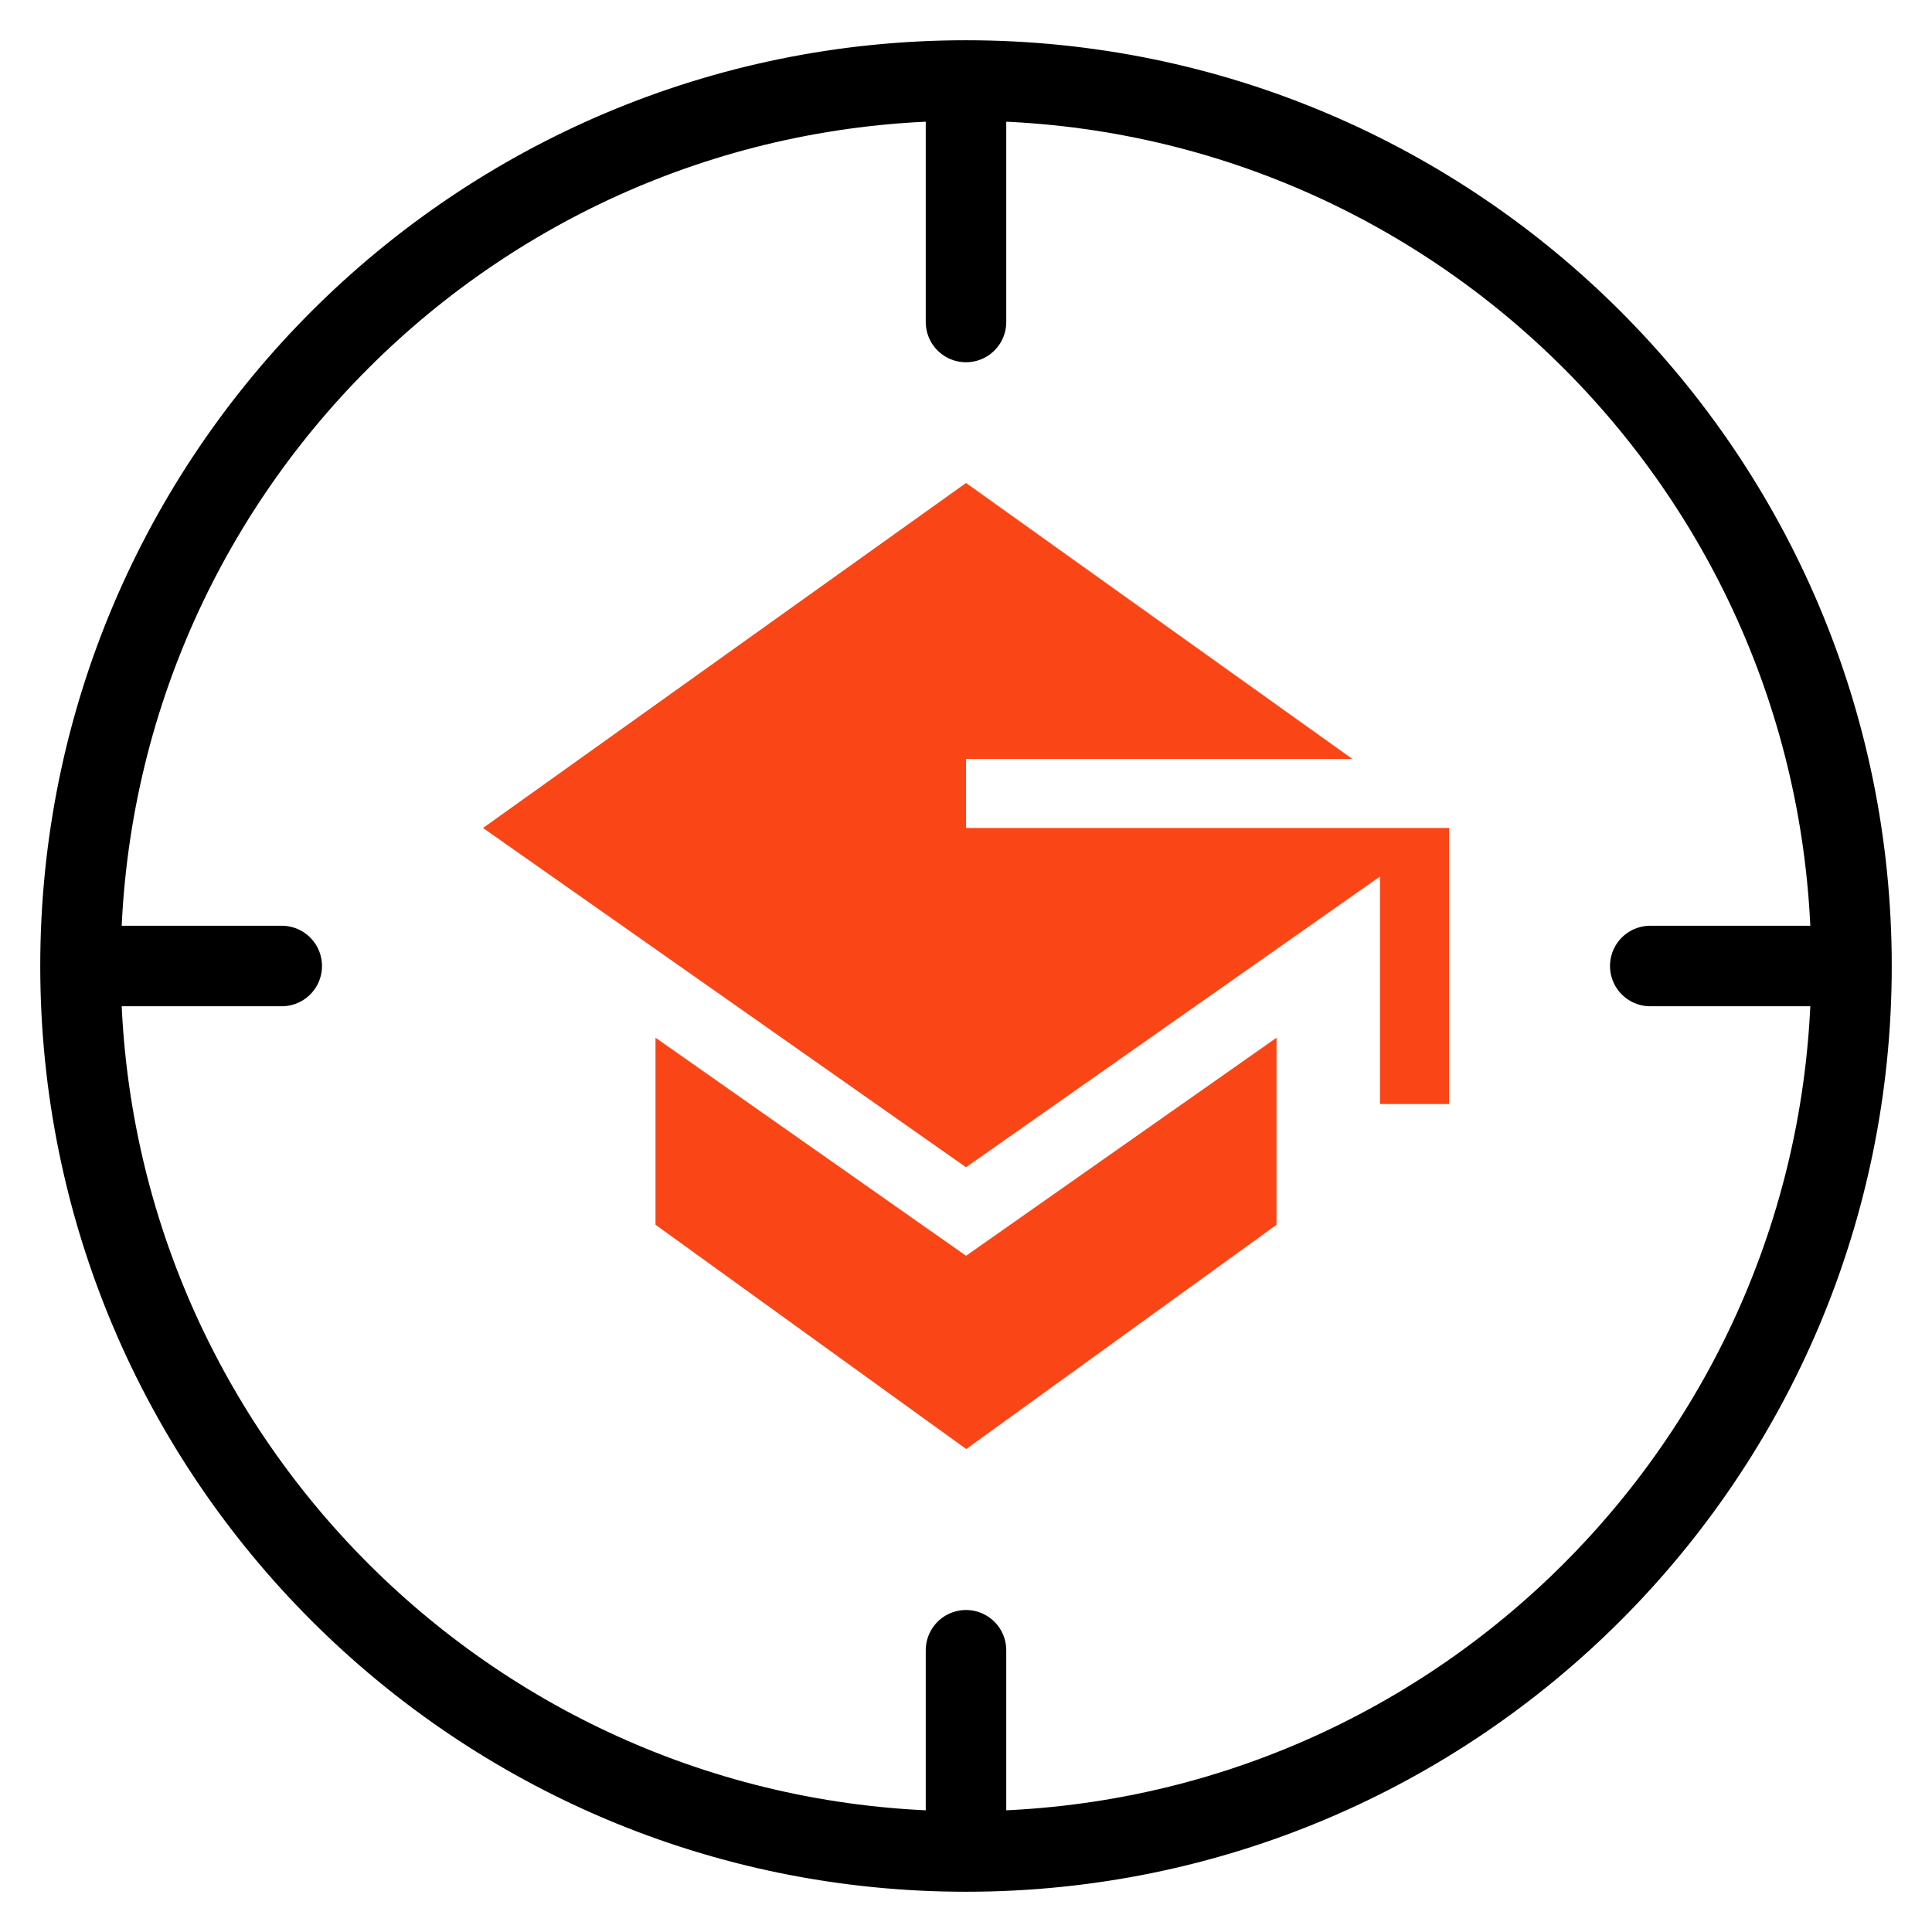
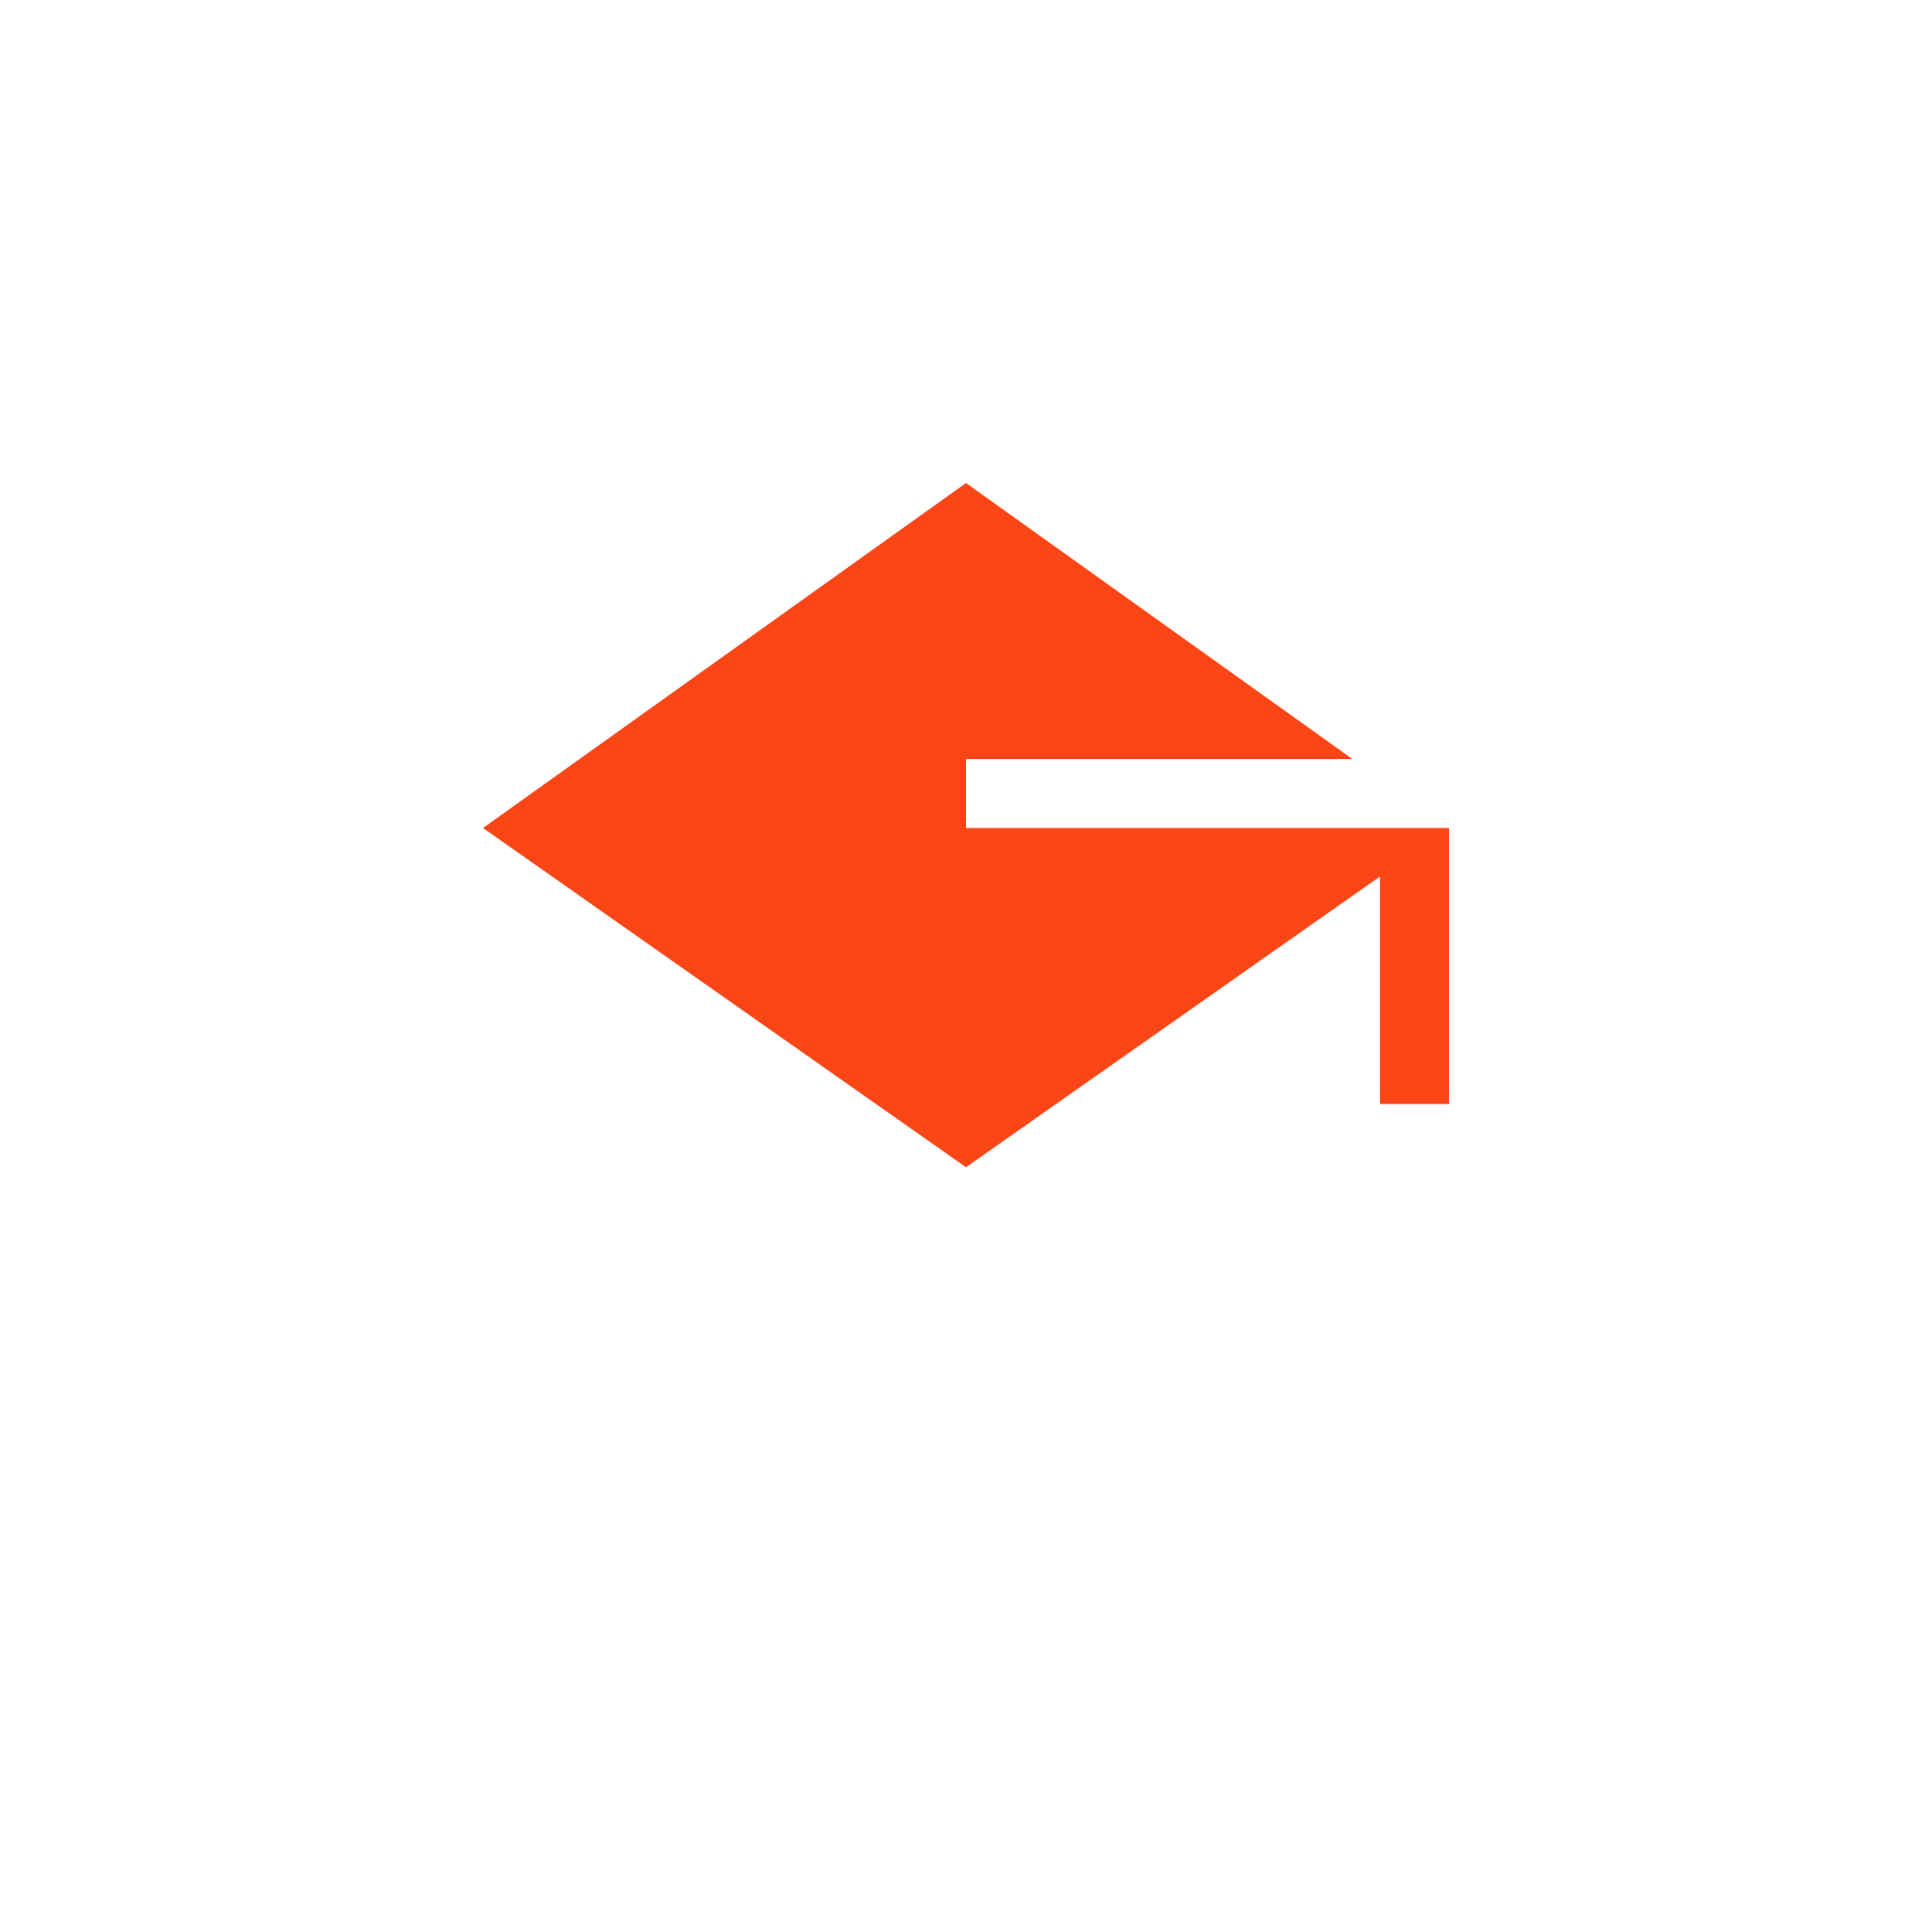
<svg xmlns="http://www.w3.org/2000/svg" fill="none" viewBox="0 0 48 48" height="48" width="48">
-   <path fill="#FA4616" d="M16.286 25.782V30.429L24.005 36.001L31.715 30.429V25.782L24.001 31.2L16.286 25.782Z" />
  <path fill="#FA4616" d="M12 20.571L24 12L33.6 18.857H24V20.571L36 20.571V27.429H34.286V21.776L24 29L12 20.571Z" />
-   <path stroke-linejoin="round" stroke-linecap="round" stroke-width="2" stroke="black" d="M46 24C46 36.15 36.15 46 24 46M46 24C46 11.85 36.15 2 24 2M46 24H41M24 46C11.85 46 2 36.15 2 24M24 46V41M2 24C2 11.85 11.85 2 24 2M2 24H7M24 2V8" />
</svg>